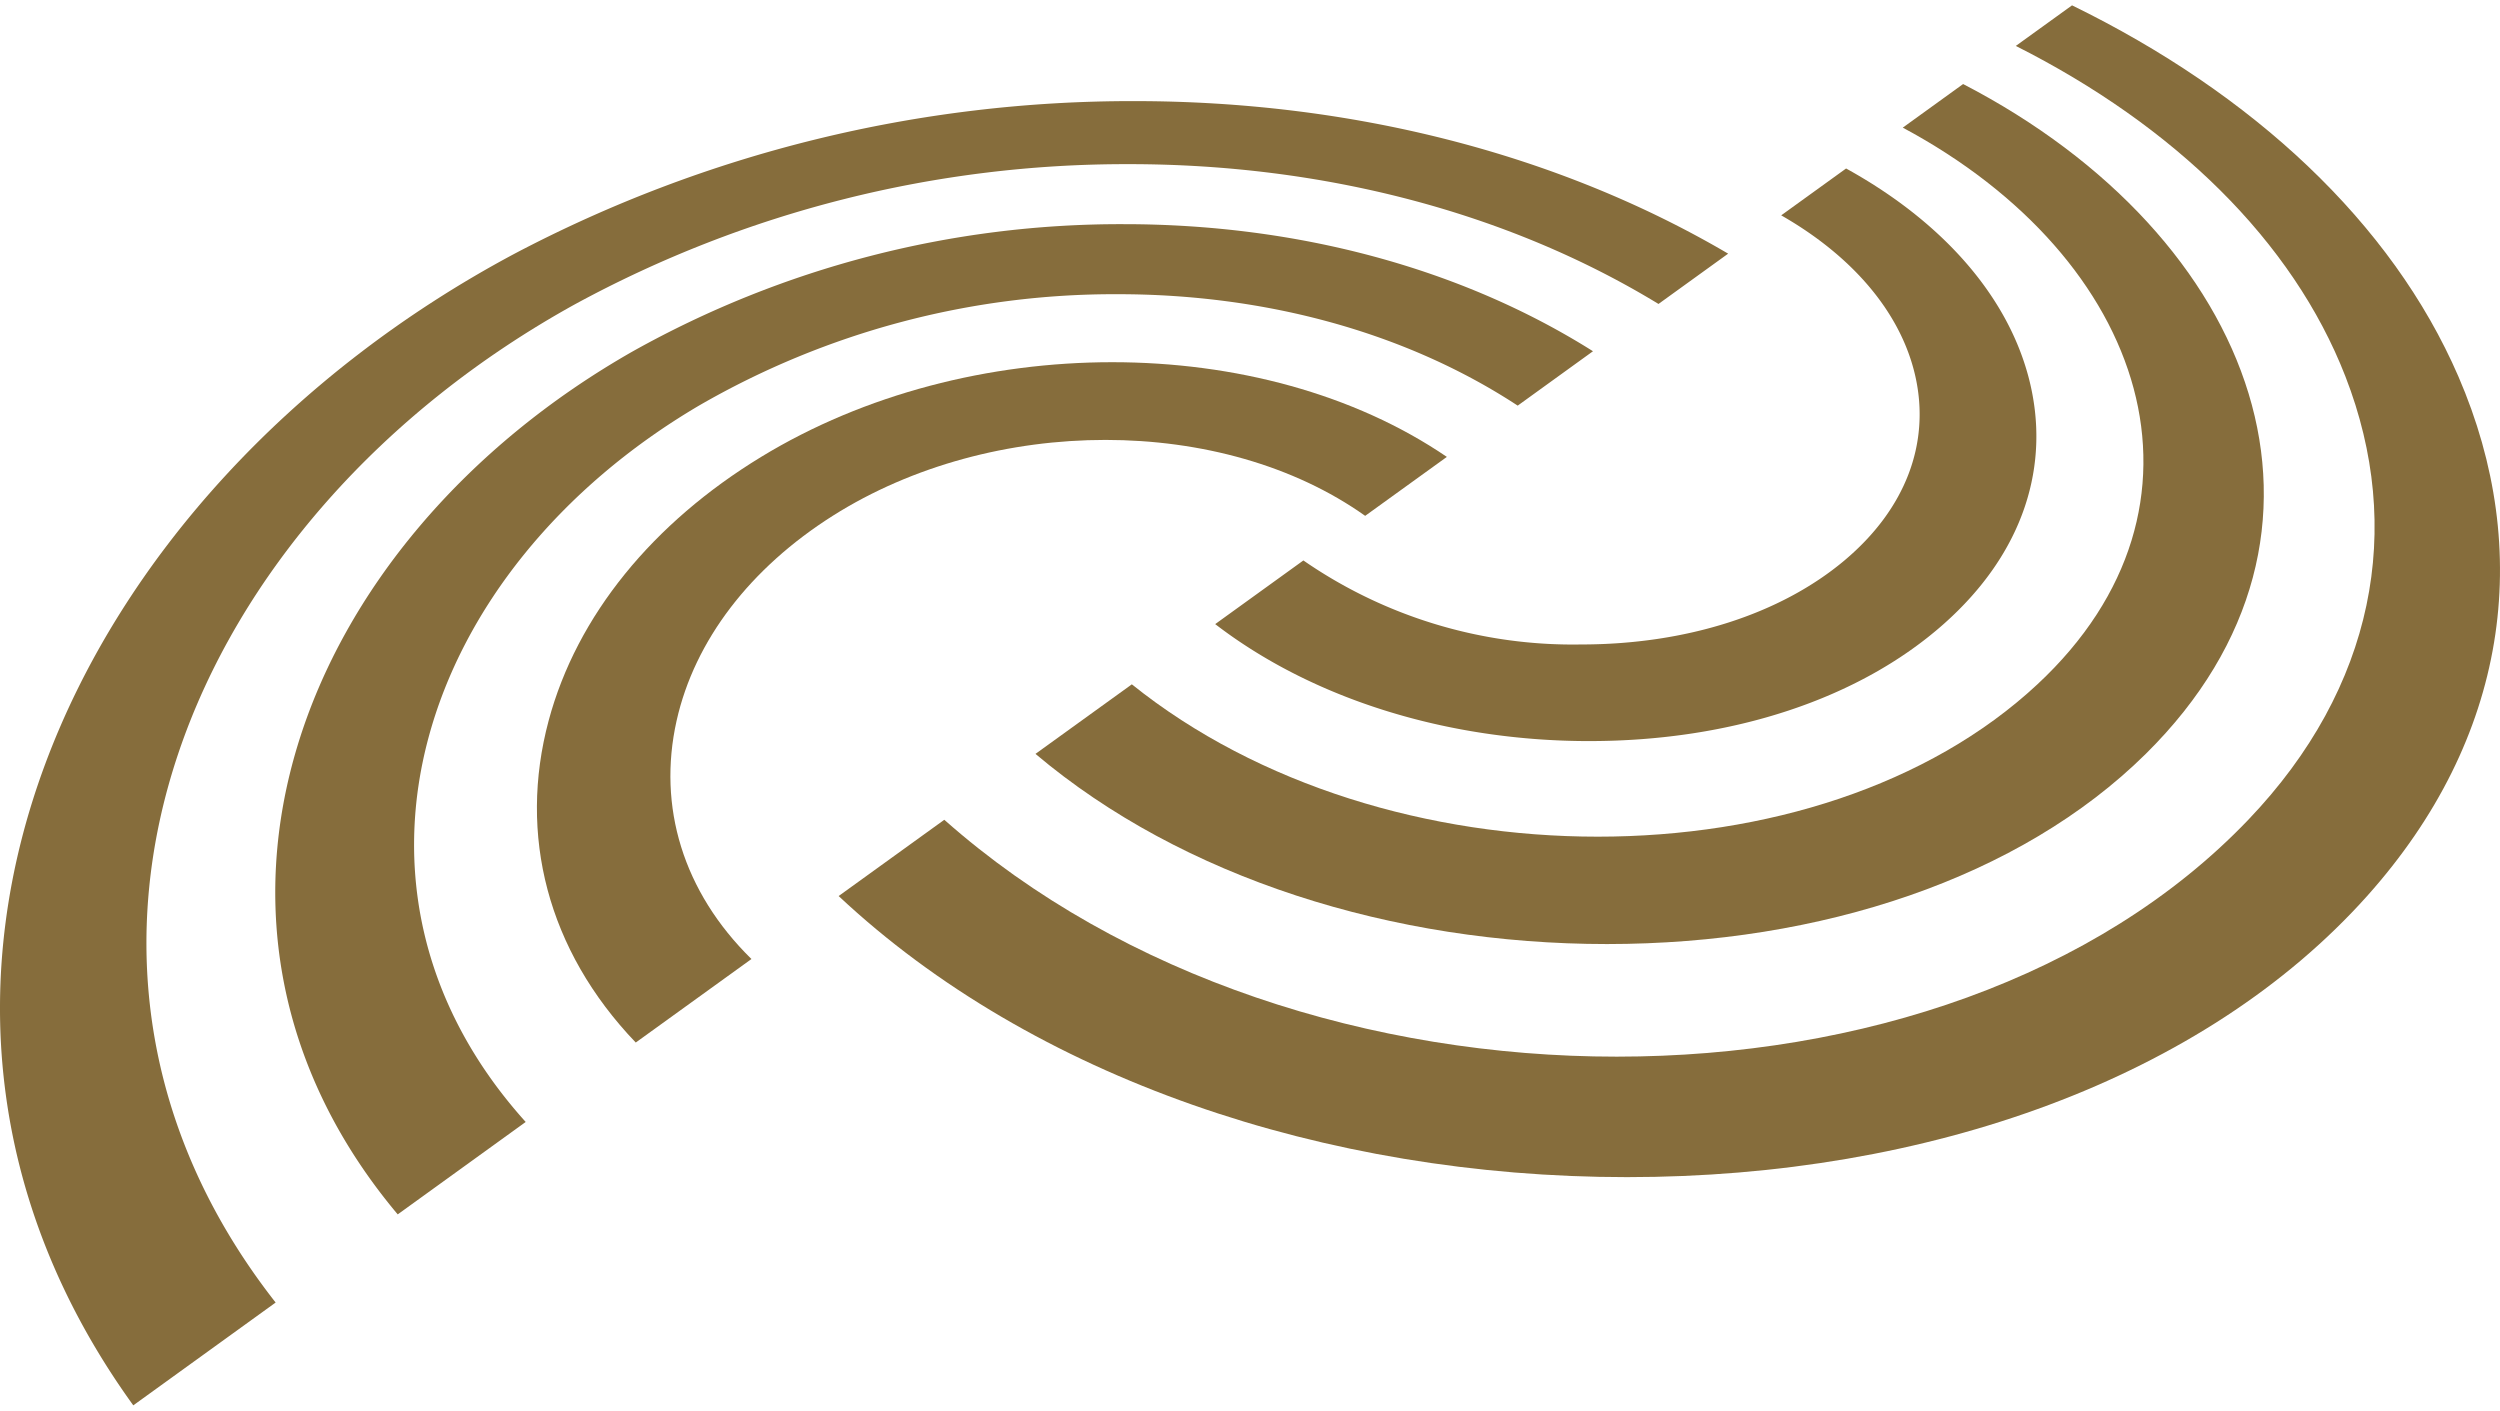
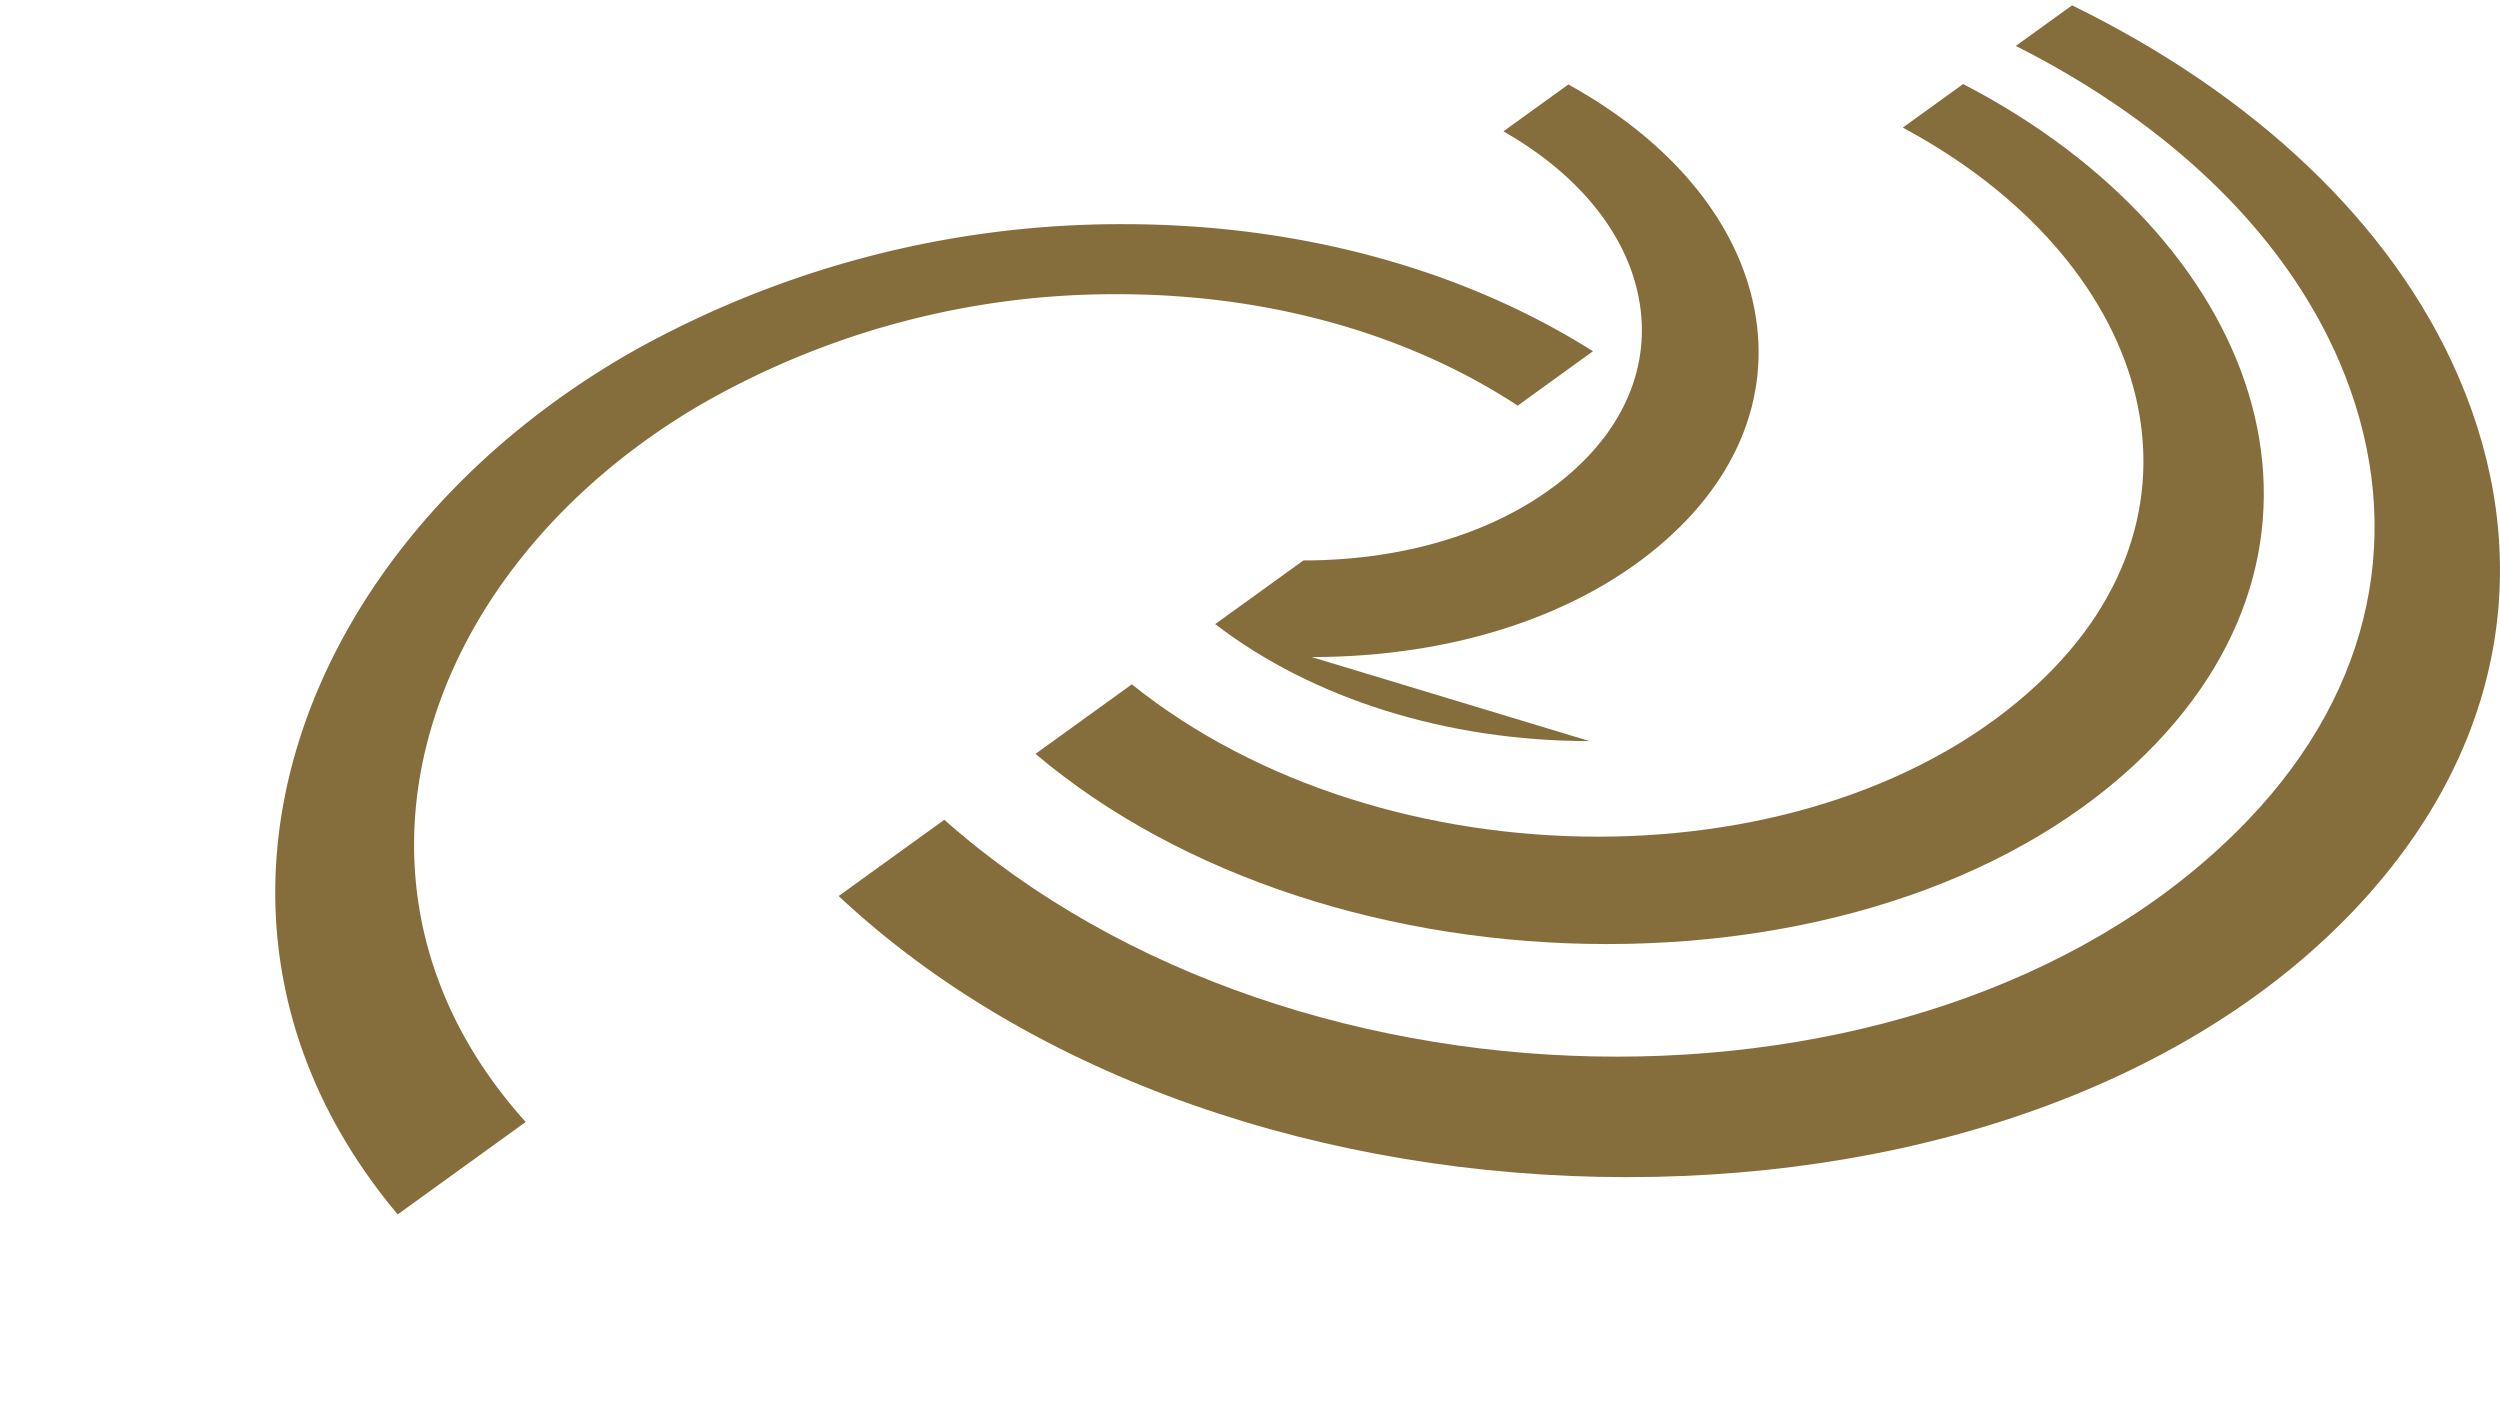
<svg xmlns="http://www.w3.org/2000/svg" width="140" height="79" viewBox="0 0 176.41 98.789">
  <g id="Gruppe_12" data-name="Gruppe 12" transform="translate(-99.798 -0.001)">
-     <path id="Pfad_11" data-name="Pfad 11" d="M122.258,99.674c-21.025-29.1-4.51-64.512,26.914-81.27A93.485,93.485,0,0,1,192.91,7.642h0c15.2,0,29.806,3.667,41.888,10.764l-4.915,3.549c-10.649-6.489-23.706-9.865-37.355-9.865a81.383,81.383,0,0,0-39.056,9.862c-27.387,15.1-40.331,46.02-21.169,70.467Z" transform="translate(-13.055 -0.884)" fill="#866d3c" />
    <path id="Pfad_12" data-name="Pfad 12" d="M143.459,87.335c-17.233-20.527-7.143-47.4,16.6-60.907a70.489,70.489,0,0,1,34.642-8.967c12.176,0,23.769,3.082,33.1,8.967l-5.312,3.838c-7.848-5.148-17.749-7.863-28.212-7.863a58.566,58.566,0,0,0-29.564,7.863C144.974,41.9,137.626,64.316,152.489,80.813Z" transform="translate(-15.596 -2.02)" fill="#866d3c" />
-     <path id="Pfad_13" data-name="Pfad 13" d="M162.671,76.482c-6.254-6.535-8.295-14.671-6.15-22.7,1.992-7.45,7.382-13.985,15-18.625,14.615-8.908,35.3-8.91,48.385,0l-5.764,4.16c-10.056-7.143-26.284-7.144-37.575,0-5.785,3.664-9.738,8.756-11.016,14.466-1.35,6.044.447,12.058,5.284,16.806Z" transform="translate(-18.012 -3.294)" fill="#866d3c" />
    <path id="Pfad_14" data-name="Pfad 14" d="M235.407,82.686c-21.29,0-41.94-7-55.634-19.835l7.455-5.381c25.143,22.286,70.707,22.286,92.016,0,8.93-9.341,11.017-20.587,6.853-31.283-3.725-9.578-12.1-17.7-23.259-23.323L266.806,0c12.743,6.225,22.559,15.321,27.263,26.189,5.335,12.332,3.52,25.525-6.444,36.664-11.483,12.835-30.931,19.833-52.219,19.833" transform="translate(-20.797 0)" fill="#866d3c" />
    <path id="Pfad_15" data-name="Pfad 15" d="M235.808,66.965c-15.093,0-29.956-4.658-40.329-13.419l6.8-4.908c17.85,14.333,48.524,14.333,63.9,0,13.5-12.575,7.77-30.04-9.5-39.283l4.258-3.076c20.779,10.767,28.639,31.7,12.886,47.269C264.964,62.3,250.9,66.965,235.808,66.965" transform="translate(-22.614 -0.726)" fill="#866d3c" />
-     <path id="Pfad_16" data-name="Pfad 16" d="M236.232,53.423c-10.108,0-19.589-3.008-26.412-8.255l6.223-4.492a33.419,33.419,0,0,0,19.6,5.929c7.43,0,14.077-2.146,18.581-5.929,4.335-3.645,6.055-8.286,5.005-12.982-1-4.468-4.4-8.472-9.469-11.37l4.579-3.306c6.681,3.686,11.3,8.841,12.862,14.675,1.663,6.233-.352,12.489-5.981,17.474-5.92,5.247-14.885,8.255-24.992,8.255" transform="translate(-24.273 -1.506)" fill="#866d3c" />
+     <path id="Pfad_16" data-name="Pfad 16" d="M236.232,53.423c-10.108,0-19.589-3.008-26.412-8.255l6.223-4.492c7.43,0,14.077-2.146,18.581-5.929,4.335-3.645,6.055-8.286,5.005-12.982-1-4.468-4.4-8.472-9.469-11.37l4.579-3.306c6.681,3.686,11.3,8.841,12.862,14.675,1.663,6.233-.352,12.489-5.981,17.474-5.92,5.247-14.885,8.255-24.992,8.255" transform="translate(-24.273 -1.506)" fill="#866d3c" />
  </g>
</svg>